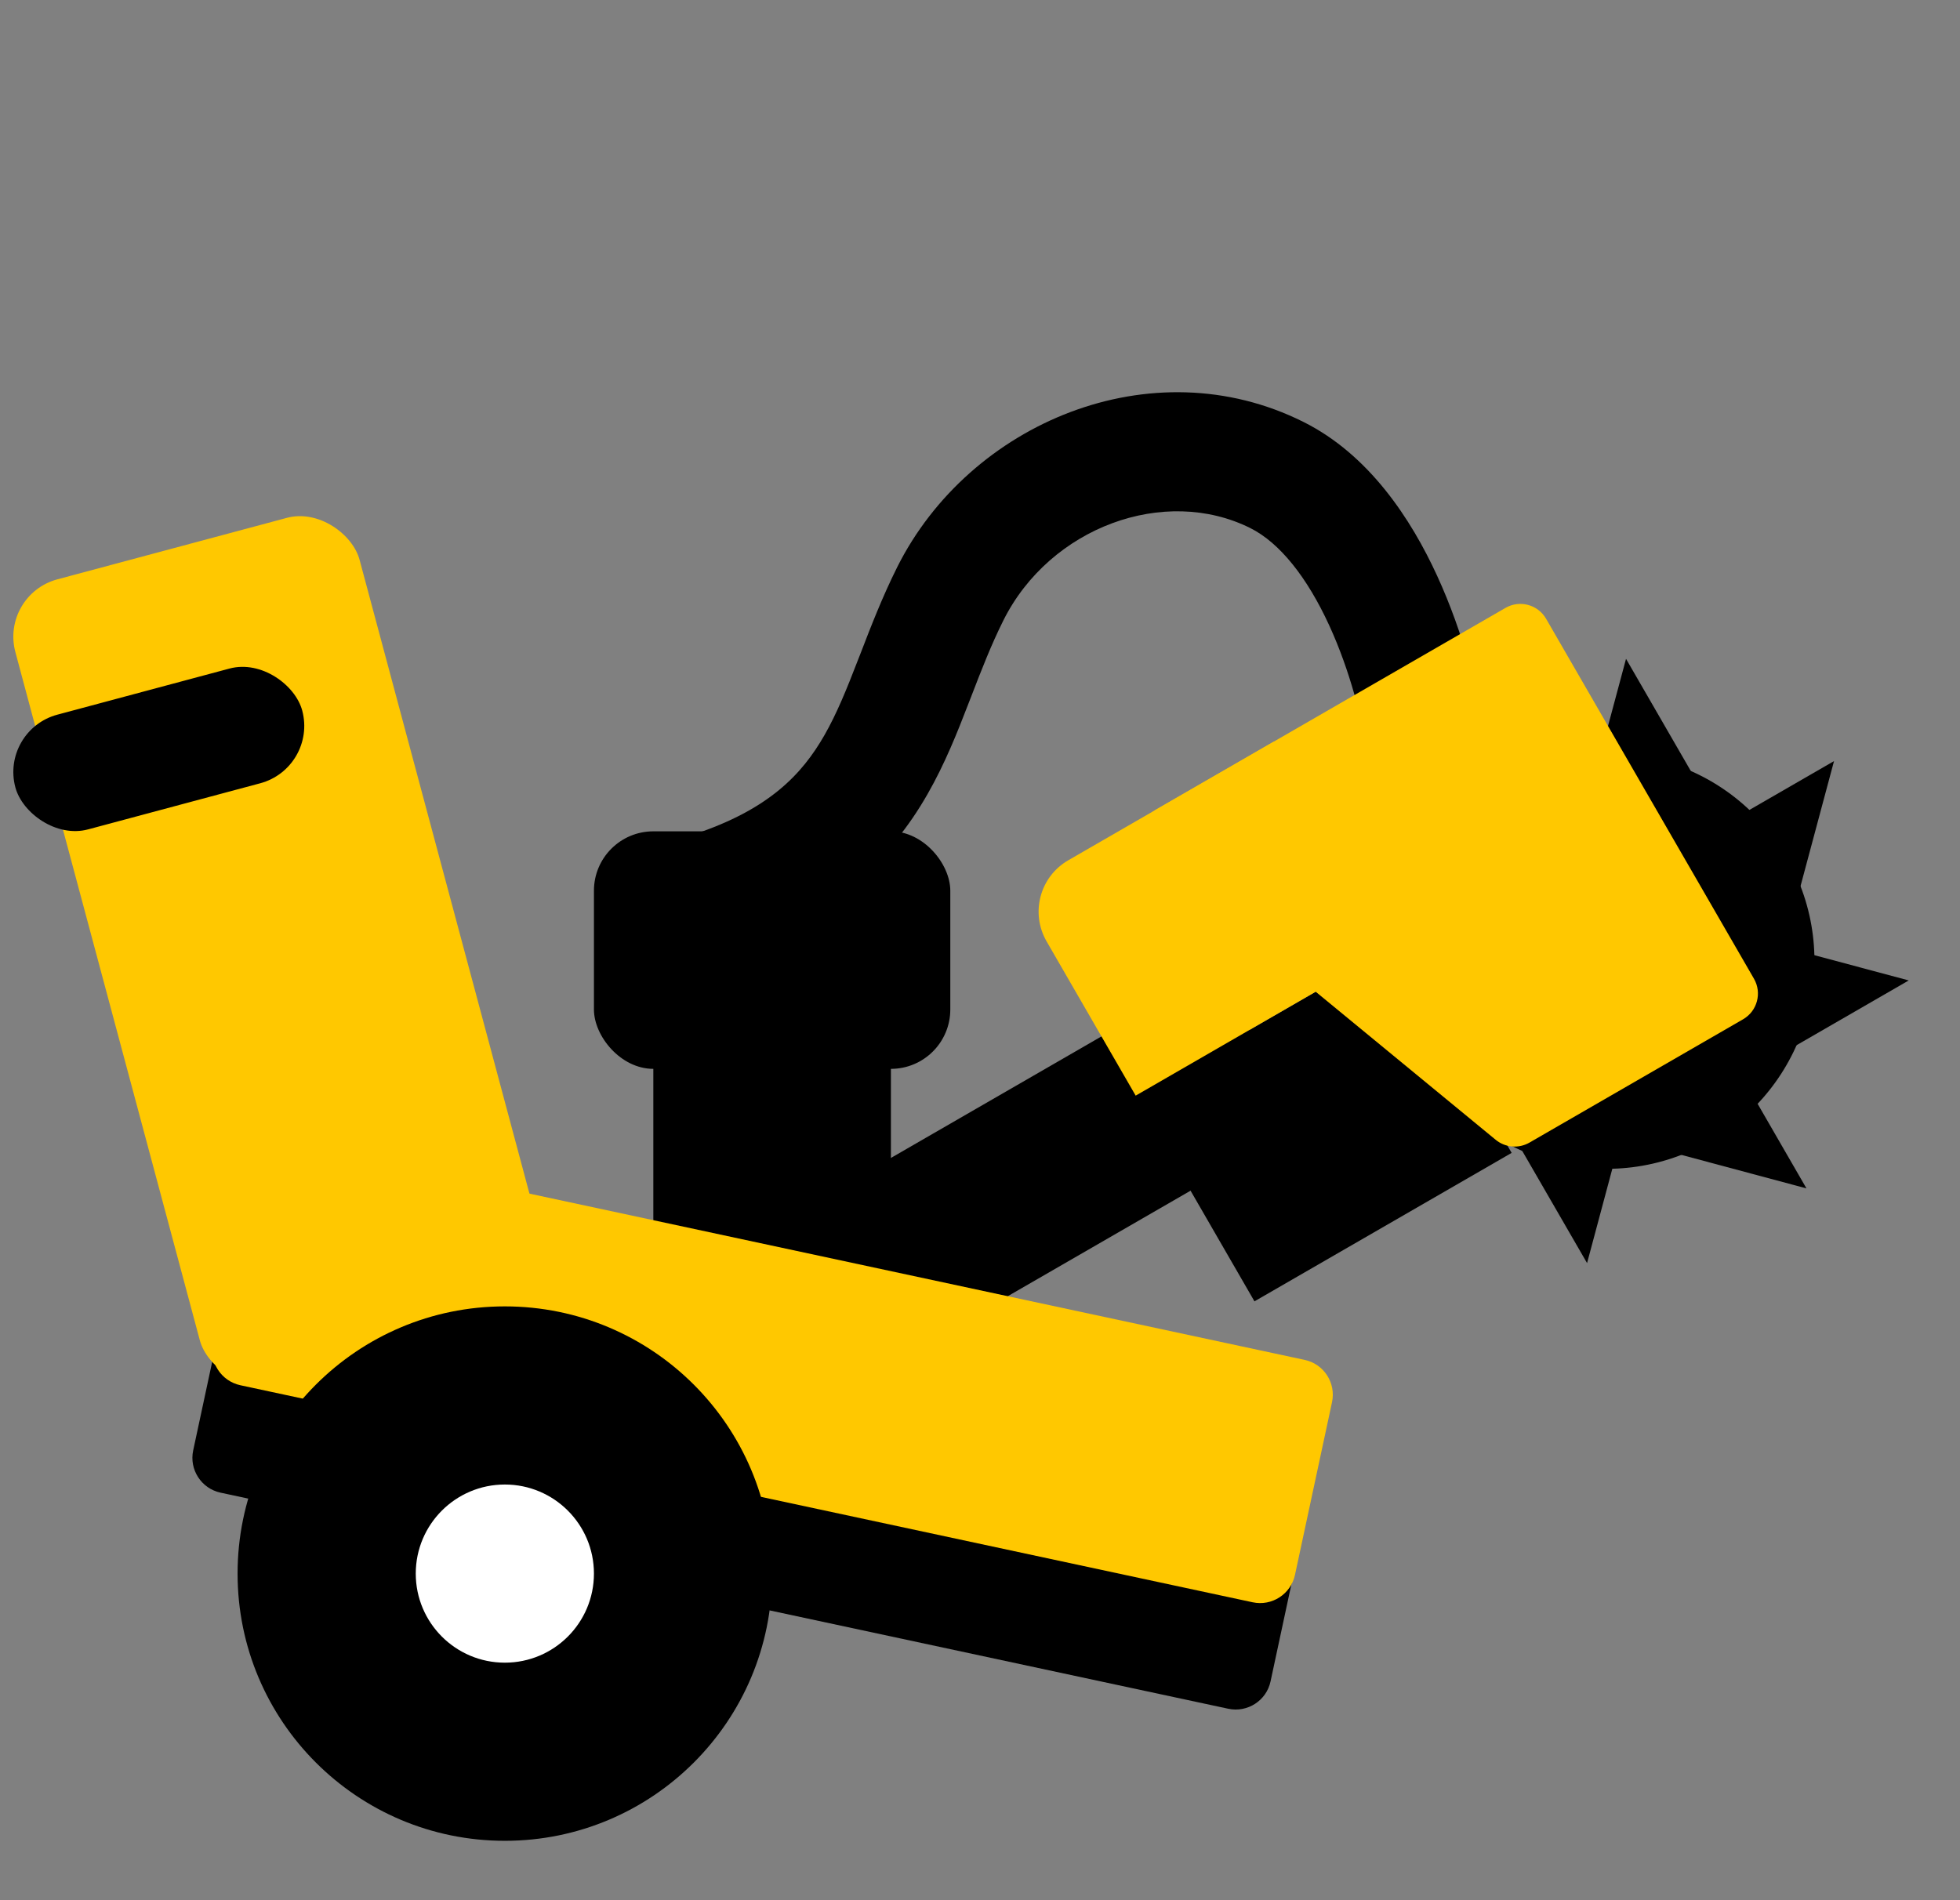
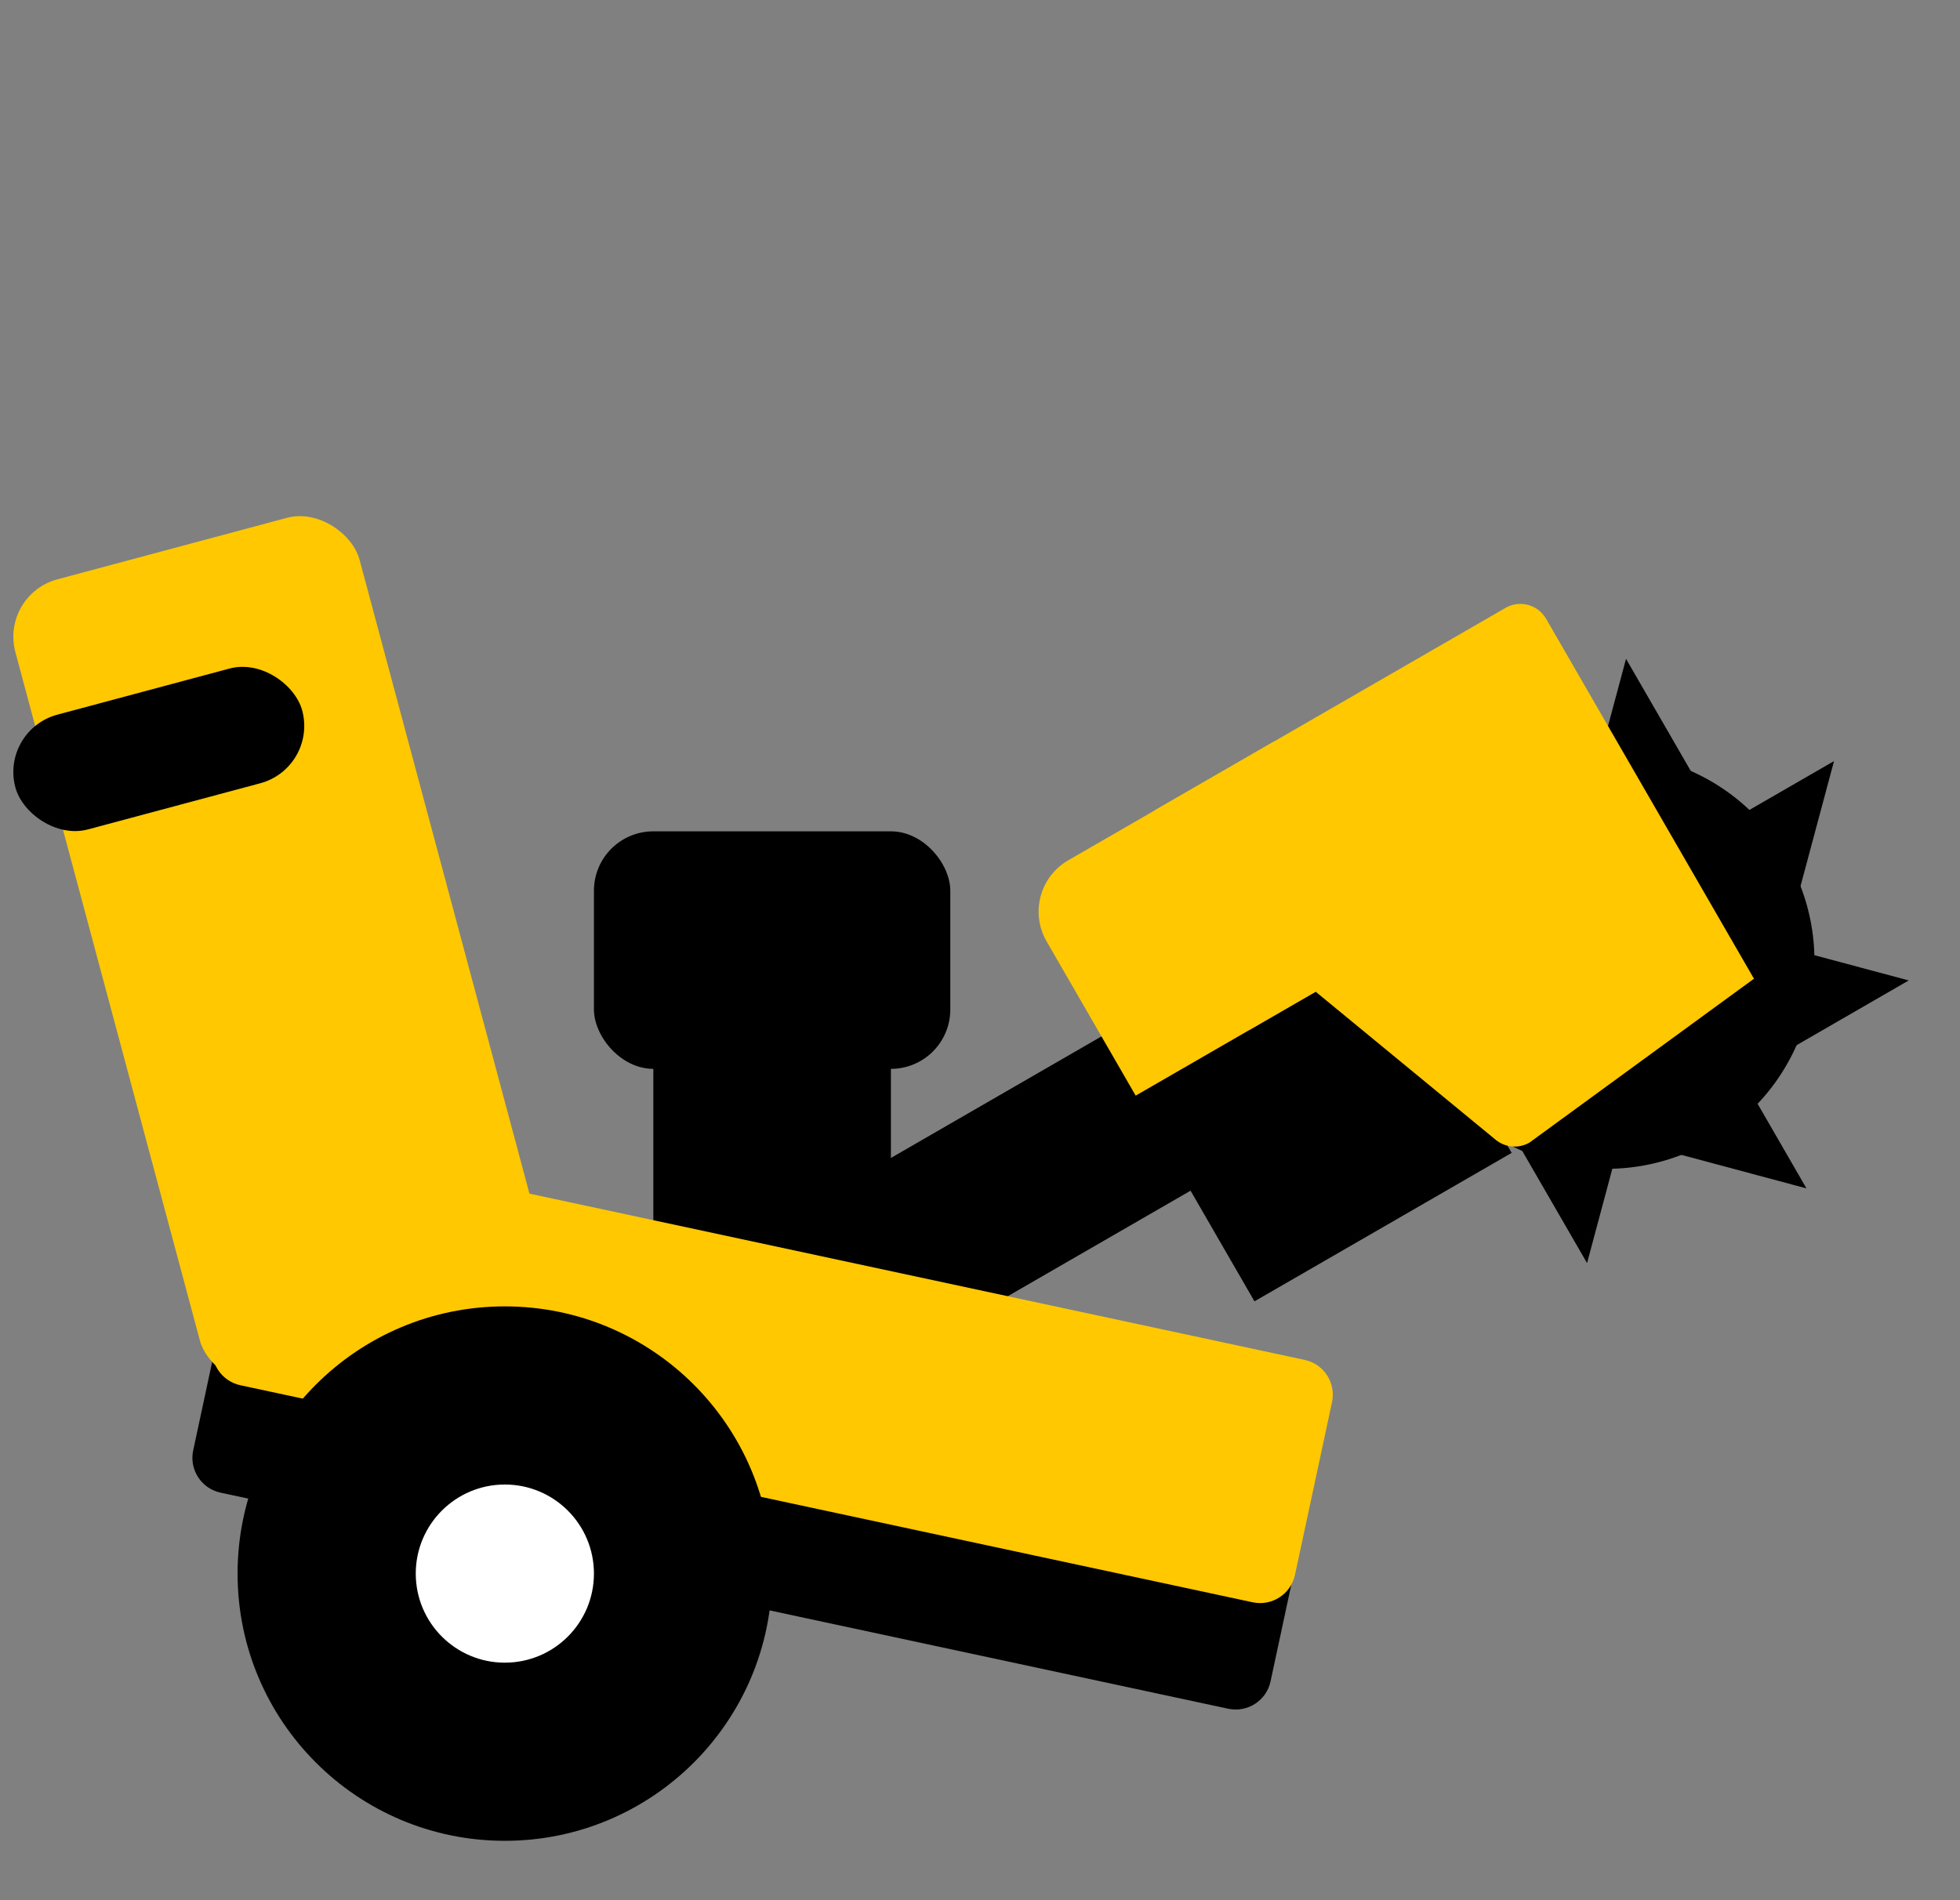
<svg xmlns="http://www.w3.org/2000/svg" width="33" height="32" viewBox="0 0 33 32" fill="none">
  <rect x="0" y="0" width="33" height="32" fill="#808080" stroke="none" />
  <path d="M3.877 21.515C3.946 21.191 4.265 20.985 4.589 21.054L21.555 24.693C21.879 24.763 22.086 25.082 22.016 25.406L21.392 28.315C21.323 28.639 21.004 28.845 20.68 28.776L3.713 25.137C3.389 25.067 3.183 24.748 3.253 24.424L3.877 21.515Z" fill="black" />
-   <path fill-rule="evenodd" clip-rule="evenodd" d="M15.105 9.553C16.321 7.122 19.392 5.828 21.947 7.106C23.051 7.658 23.758 8.741 24.196 9.695C24.646 10.674 24.895 11.694 24.99 12.359C25.068 12.905 24.688 13.412 24.141 13.49C23.595 13.568 23.088 13.188 23.01 12.642C22.938 12.139 22.737 11.309 22.379 10.53C22.009 9.725 21.549 9.143 21.053 8.894C19.608 8.172 17.679 8.878 16.894 10.447C16.689 10.858 16.529 11.271 16.355 11.722C16.339 11.763 16.323 11.804 16.307 11.845C16.121 12.328 15.91 12.861 15.618 13.371C14.997 14.459 14.051 15.37 12.316 15.949C11.792 16.123 11.226 15.84 11.051 15.316C10.877 14.792 11.16 14.226 11.684 14.051C12.949 13.63 13.503 13.041 13.882 12.379C14.09 12.014 14.254 11.61 14.442 11.123C14.459 11.081 14.476 11.037 14.493 10.993C14.662 10.554 14.855 10.054 15.105 9.553Z" fill="black" />
  <rect x="11" y="17" width="4" height="6" fill="black" />
  <rect x="13.227" y="20.524" width="8.36" height="3" transform="rotate(-30 13.227 20.524)" fill="black" />
  <rect x="10" y="14" width="6" height="4" rx="1" fill="black" />
  <path d="M4.211 19.706C4.28 19.382 4.599 19.175 4.923 19.245L21.966 22.901C22.29 22.97 22.496 23.289 22.427 23.613L21.803 26.523C21.733 26.846 21.414 27.053 21.09 26.983L4.047 23.328C3.723 23.258 3.517 22.939 3.587 22.615L4.211 19.706Z" fill="#FFC800" />
  <rect y="10.015" width="6" height="14" rx="1" transform="rotate(-15 0 10.015)" fill="#FFC800" />
  <path d="M29.147 13.817L30.879 12.817L30.147 15.549L29.147 13.817Z" fill="black" />
  <path d="M24.951 18.549L23.219 19.549L23.951 16.817L24.951 18.549Z" fill="black" />
  <path d="M29.415 18.281L30.415 20.013L27.683 19.281L29.415 18.281Z" fill="black" />
  <path d="M24.683 14.085L23.683 12.353L26.415 13.085L24.683 14.085Z" fill="black" />
  <path d="M30.206 15.994L32.137 16.511L29.688 17.925L30.206 15.994Z" fill="black" />
  <path d="M23.892 16.373L21.96 15.855L24.41 14.441L23.892 16.373Z" fill="black" />
  <path d="M27.238 19.34L26.721 21.271L25.306 18.822L27.238 19.34Z" fill="black" />
  <path d="M26.859 13.027L27.377 11.095L28.791 13.544L26.859 13.027Z" fill="black" />
  <circle cx="27.049" cy="16.183" r="3.5" transform="rotate(-30 27.049 16.183)" fill="black" />
  <rect x="19.121" y="18.451" width="5" height="4" transform="rotate(-30 19.121 18.451)" fill="black" />
  <path d="M17.621 15.853C17.345 15.374 17.508 14.763 17.987 14.487L21.451 12.487L23.451 15.951L19.121 18.451L17.621 15.853Z" fill="#FFC800" />
-   <path d="M19.41 14.445C19.14 14.223 19.175 13.801 19.477 13.626L25.348 10.237C25.587 10.099 25.893 10.181 26.031 10.42L29.531 16.482C29.669 16.721 29.587 17.027 29.348 17.165L25.751 19.242C25.57 19.346 25.344 19.327 25.183 19.195L19.41 14.445Z" fill="#FFC800" />
+   <path d="M19.41 14.445C19.14 14.223 19.175 13.801 19.477 13.626L25.348 10.237C25.587 10.099 25.893 10.181 26.031 10.42L29.531 16.482L25.751 19.242C25.57 19.346 25.344 19.327 25.183 19.195L19.41 14.445Z" fill="#FFC800" />
  <rect y="12.294" width="5" height="2" rx="1" transform="rotate(-15 0 12.294)" fill="black" />
  <circle cx="8.5" cy="26.5" r="4.5" fill="black" />
  <circle cx="8.5" cy="26.5" r="1.5" fill="white" />
</svg>